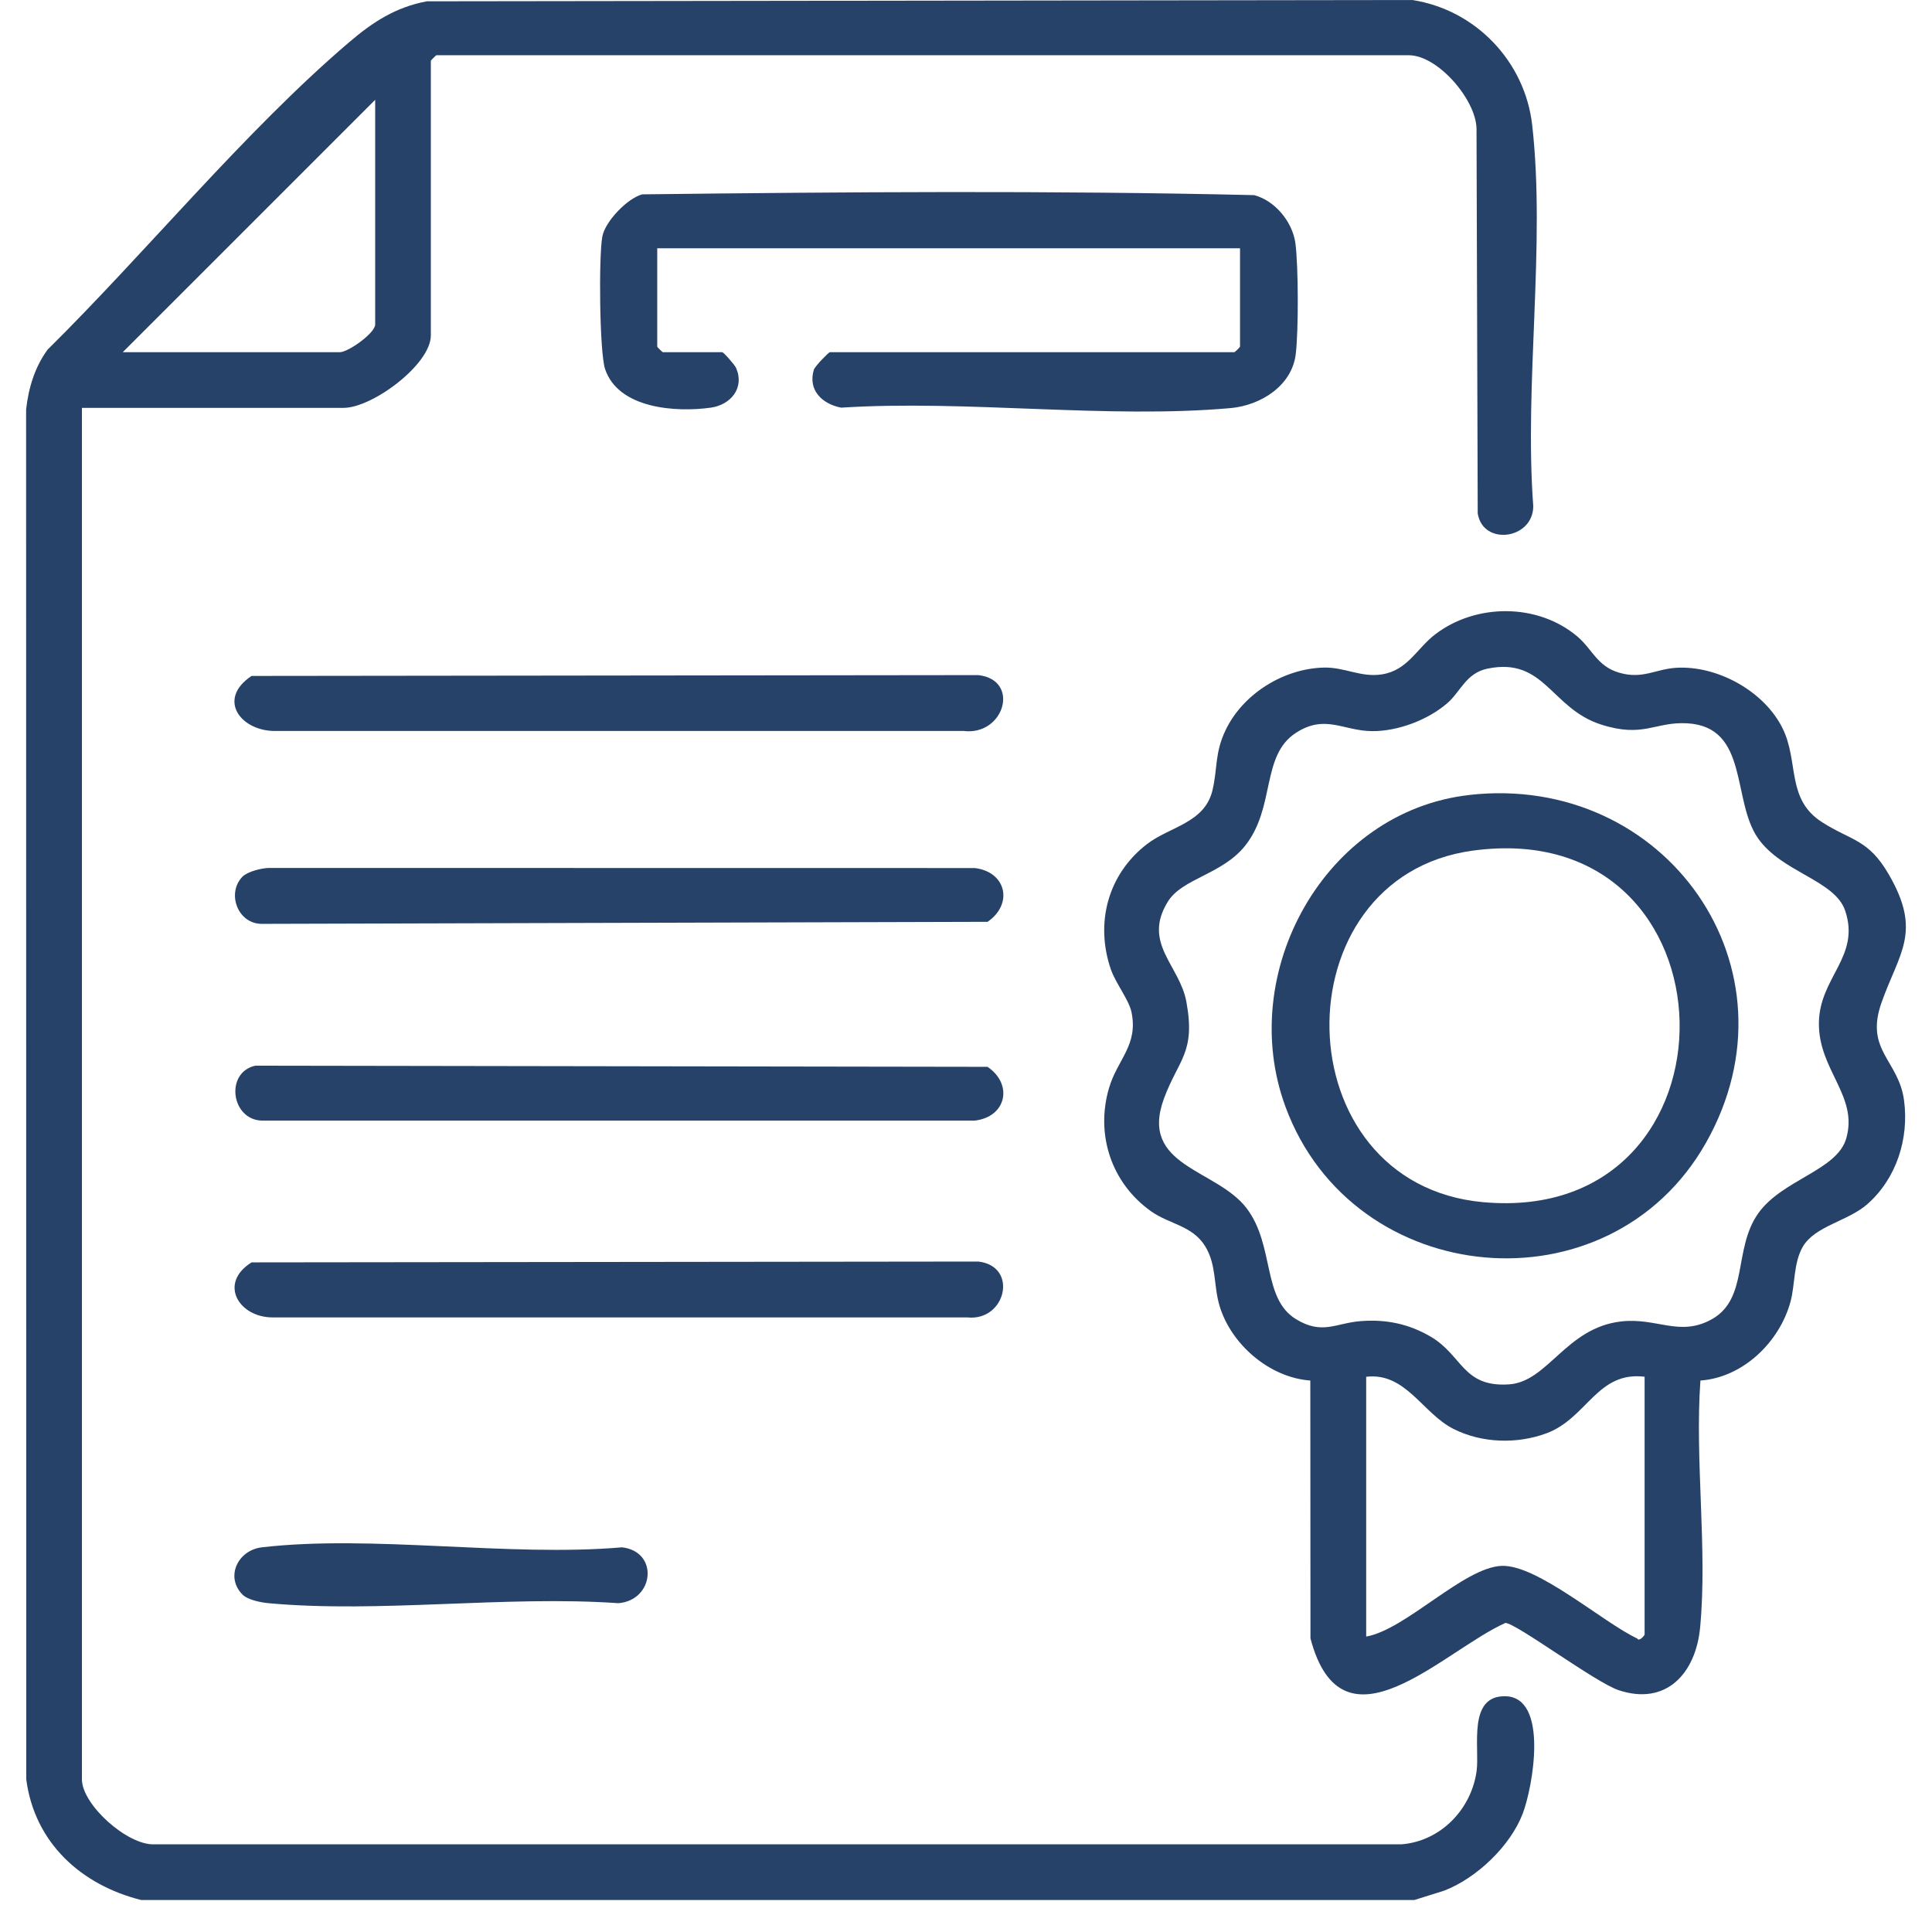
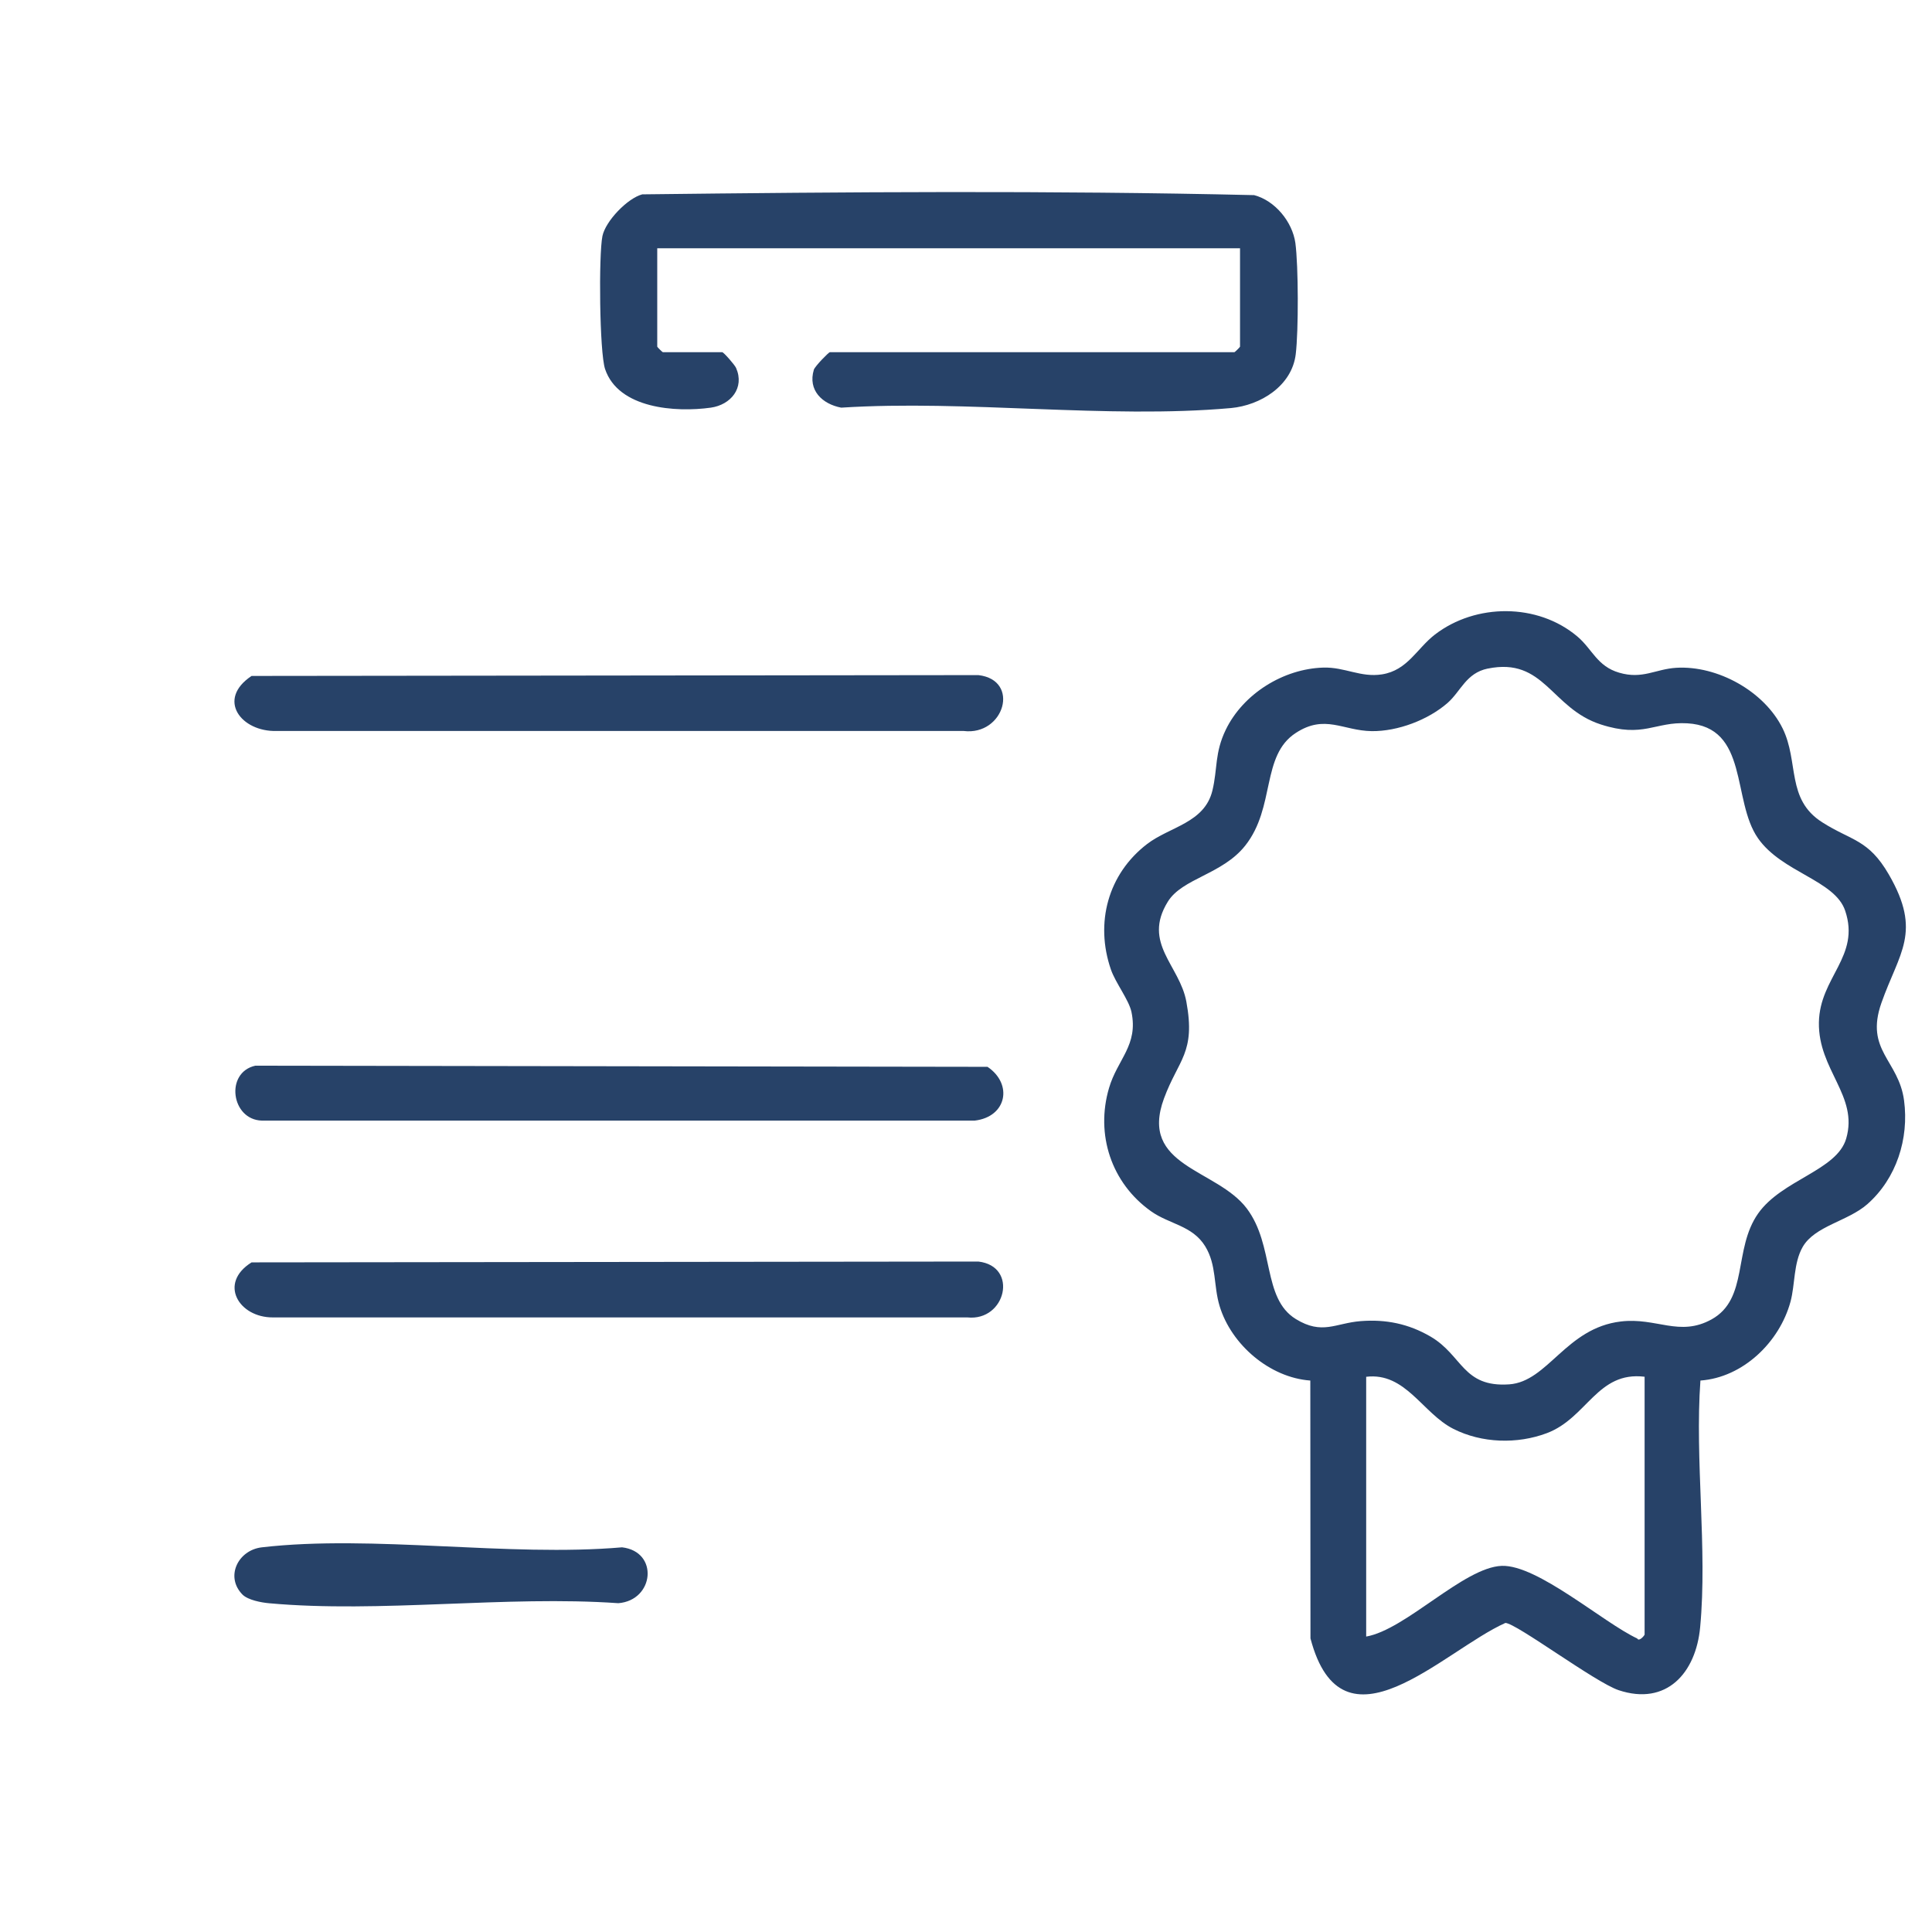
<svg xmlns="http://www.w3.org/2000/svg" width="37" height="37" viewBox="0 0 37 37" fill="none">
  <g id="certification">
-     <path id="Vector" d="M2.706 36.388C1.556 36.101 0.662 35.293 0.503 34.078L0.5 7.845C0.544 7.435 0.667 7.027 0.913 6.694C2.792 4.839 4.688 2.513 6.686 0.809C7.137 0.424 7.577 0.136 8.176 0.025L27.045 0C28.257 0.185 29.205 1.176 29.343 2.393C29.603 4.685 29.188 7.364 29.364 9.697C29.357 10.333 28.399 10.458 28.3 9.833L28.277 2.462C28.265 1.906 27.536 1.058 26.981 1.058H8.357C8.35 1.058 8.251 1.157 8.251 1.164V6.424C8.251 6.98 7.131 7.811 6.581 7.811H1.569V34.077C1.569 34.56 2.438 35.342 2.955 35.321H26.839C27.592 35.262 28.179 34.648 28.279 33.916C28.339 33.467 28.1 32.469 28.831 32.485C29.662 32.504 29.359 34.212 29.163 34.73C28.926 35.354 28.274 35.973 27.655 36.209L27.088 36.387H2.706V36.388ZM2.351 6.745H6.509C6.666 6.745 7.185 6.381 7.185 6.213V1.912L2.351 6.745Z" fill="#274268" />
    <path id="Vector_2" d="M32.565 26.439C32.456 27.962 32.701 29.661 32.56 31.162C32.479 32.039 31.916 32.674 30.999 32.369C30.552 32.22 29.037 31.085 28.83 31.081C27.636 31.616 25.706 33.694 25.097 31.377L25.094 26.439C24.316 26.383 23.581 25.752 23.357 25.013C23.237 24.615 23.302 24.229 23.081 23.868C22.836 23.469 22.396 23.447 22.045 23.198C21.283 22.658 20.977 21.727 21.239 20.837C21.401 20.284 21.802 20.02 21.669 19.381C21.62 19.149 21.363 18.823 21.275 18.567C20.968 17.677 21.217 16.74 21.968 16.164C22.402 15.831 23.068 15.762 23.219 15.14C23.32 14.723 23.259 14.421 23.475 13.975C23.808 13.288 24.577 12.807 25.346 12.785C25.757 12.774 26.059 12.979 26.466 12.915C26.957 12.838 27.135 12.418 27.481 12.152C28.26 11.553 29.447 11.545 30.21 12.191C30.494 12.431 30.587 12.761 31.01 12.883C31.457 13.014 31.701 12.814 32.102 12.789C32.89 12.742 33.788 13.237 34.139 13.949C34.456 14.593 34.203 15.307 34.898 15.748C35.46 16.106 35.781 16.07 36.173 16.747C36.815 17.856 36.371 18.241 36.031 19.208C35.711 20.119 36.363 20.303 36.465 21.076C36.562 21.808 36.319 22.57 35.762 23.061C35.388 23.39 34.753 23.477 34.522 23.883C34.346 24.193 34.379 24.602 34.29 24.93C34.079 25.704 33.379 26.381 32.565 26.439ZM28.491 12.804C28.078 12.89 27.978 13.236 27.725 13.46C27.353 13.786 26.769 14.008 26.27 14.002C25.717 13.994 25.375 13.673 24.817 14.036C24.146 14.471 24.431 15.459 23.847 16.195C23.409 16.748 22.641 16.819 22.364 17.27C21.874 18.066 22.592 18.486 22.72 19.183C22.901 20.164 22.569 20.287 22.292 21.036C21.808 22.345 23.301 22.381 23.877 23.143C24.413 23.855 24.169 24.863 24.816 25.261C25.323 25.572 25.575 25.339 26.058 25.301C26.541 25.263 26.976 25.352 27.395 25.596C28.012 25.955 28.01 26.573 28.903 26.512C29.646 26.46 29.99 25.432 31.041 25.308C31.725 25.226 32.161 25.608 32.778 25.268C33.491 24.873 33.19 23.926 33.668 23.243C34.123 22.592 35.18 22.418 35.357 21.804C35.595 20.986 34.819 20.492 34.834 19.581C34.849 18.712 35.633 18.319 35.337 17.441C35.14 16.855 34.126 16.71 33.668 16.054C33.161 15.329 33.5 13.918 32.31 13.852C31.693 13.818 31.475 14.139 30.657 13.874C29.701 13.565 29.58 12.58 28.489 12.805L28.491 12.804ZM26.164 26.365V31.342C26.923 31.21 28.034 30.014 28.761 29.988C29.447 29.965 30.702 31.074 31.355 31.379C31.392 31.449 31.496 31.315 31.496 31.306V26.366C30.589 26.256 30.396 27.155 29.625 27.446C29.058 27.66 28.377 27.64 27.833 27.364C27.241 27.064 26.919 26.277 26.164 26.367V26.365Z" fill="#274268" />
    <path id="Vector_3" d="M23.748 4.755H12.587V6.639C12.587 6.647 12.686 6.745 12.694 6.745H13.831C13.859 6.745 14.071 6.987 14.097 7.047C14.264 7.429 13.995 7.753 13.613 7.807C12.94 7.901 11.843 7.826 11.588 7.068C11.48 6.746 11.464 4.881 11.537 4.522C11.596 4.234 12.017 3.796 12.3 3.722C16.198 3.676 20.125 3.646 24.018 3.737C24.418 3.841 24.751 4.248 24.808 4.654C24.867 5.095 24.869 6.337 24.815 6.782C24.742 7.392 24.138 7.763 23.573 7.815C21.203 8.027 18.514 7.653 16.11 7.807C15.747 7.738 15.468 7.474 15.586 7.081C15.605 7.017 15.87 6.745 15.893 6.745H23.641C23.649 6.745 23.748 6.647 23.748 6.639V4.755Z" fill="#274268" />
    <path id="Vector_4" d="M4.889 20.409L18.912 20.431C19.404 20.763 19.279 21.39 18.666 21.461H5.016C4.425 21.445 4.305 20.538 4.89 20.409H4.889Z" fill="#274268" />
-     <path id="Vector_5" d="M4.645 16.788C4.74 16.692 5.013 16.623 5.155 16.622L18.667 16.624C19.272 16.696 19.41 17.313 18.913 17.654L5.016 17.693C4.549 17.695 4.335 17.101 4.646 16.787L4.645 16.788Z" fill="#274268" />
    <path id="Vector_6" d="M4.818 24.176L18.737 24.16C19.51 24.25 19.264 25.308 18.526 25.23H5.227C4.574 25.234 4.176 24.576 4.818 24.176Z" fill="#274268" />
    <path id="Vector_7" d="M4.818 12.945L18.737 12.929C19.547 13.023 19.233 14.095 18.454 13.999H5.299C4.619 14.019 4.139 13.396 4.818 12.945Z" fill="#274268" />
    <path id="Vector_8" d="M4.645 30.539C4.307 30.198 4.557 29.686 5.015 29.633C7.144 29.387 9.734 29.821 11.913 29.633C12.622 29.716 12.53 30.648 11.842 30.703C9.688 30.552 7.277 30.897 5.154 30.704C5.005 30.691 4.749 30.643 4.644 30.538L4.645 30.539Z" fill="#274268" />
-     <path id="Vector_9" d="M28.139 15.224C31.901 14.8 34.558 18.554 32.67 21.888C30.82 25.155 25.909 24.699 24.618 21.195C23.67 18.623 25.373 15.536 28.139 15.225V15.224ZM28.209 16.29C24.472 16.795 24.553 22.675 28.405 23.023C33.511 23.485 33.394 15.589 28.209 16.29Z" fill="#274268" />
  </g>
</svg>